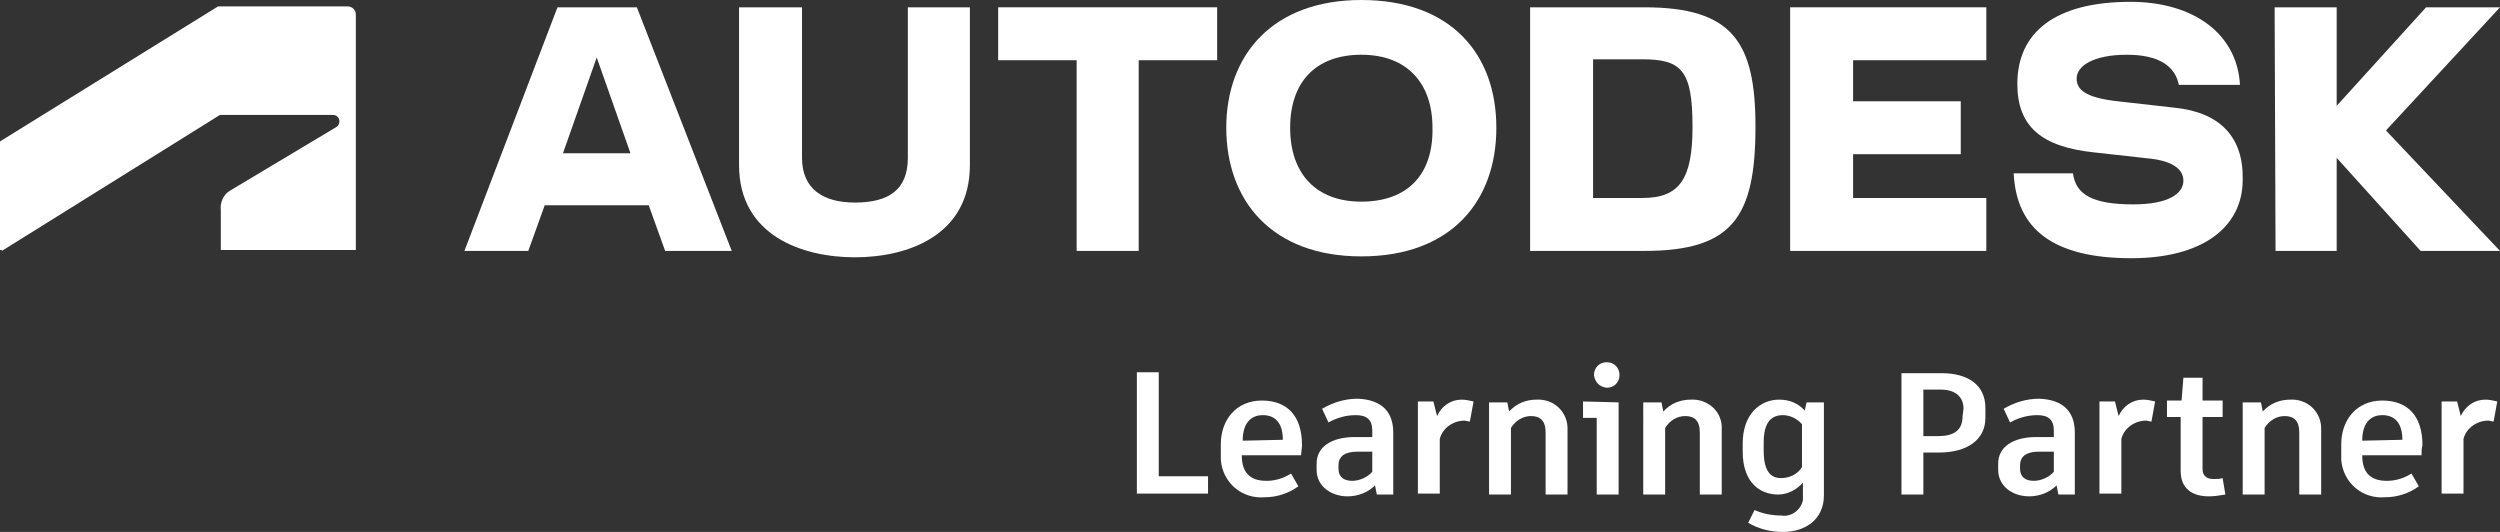
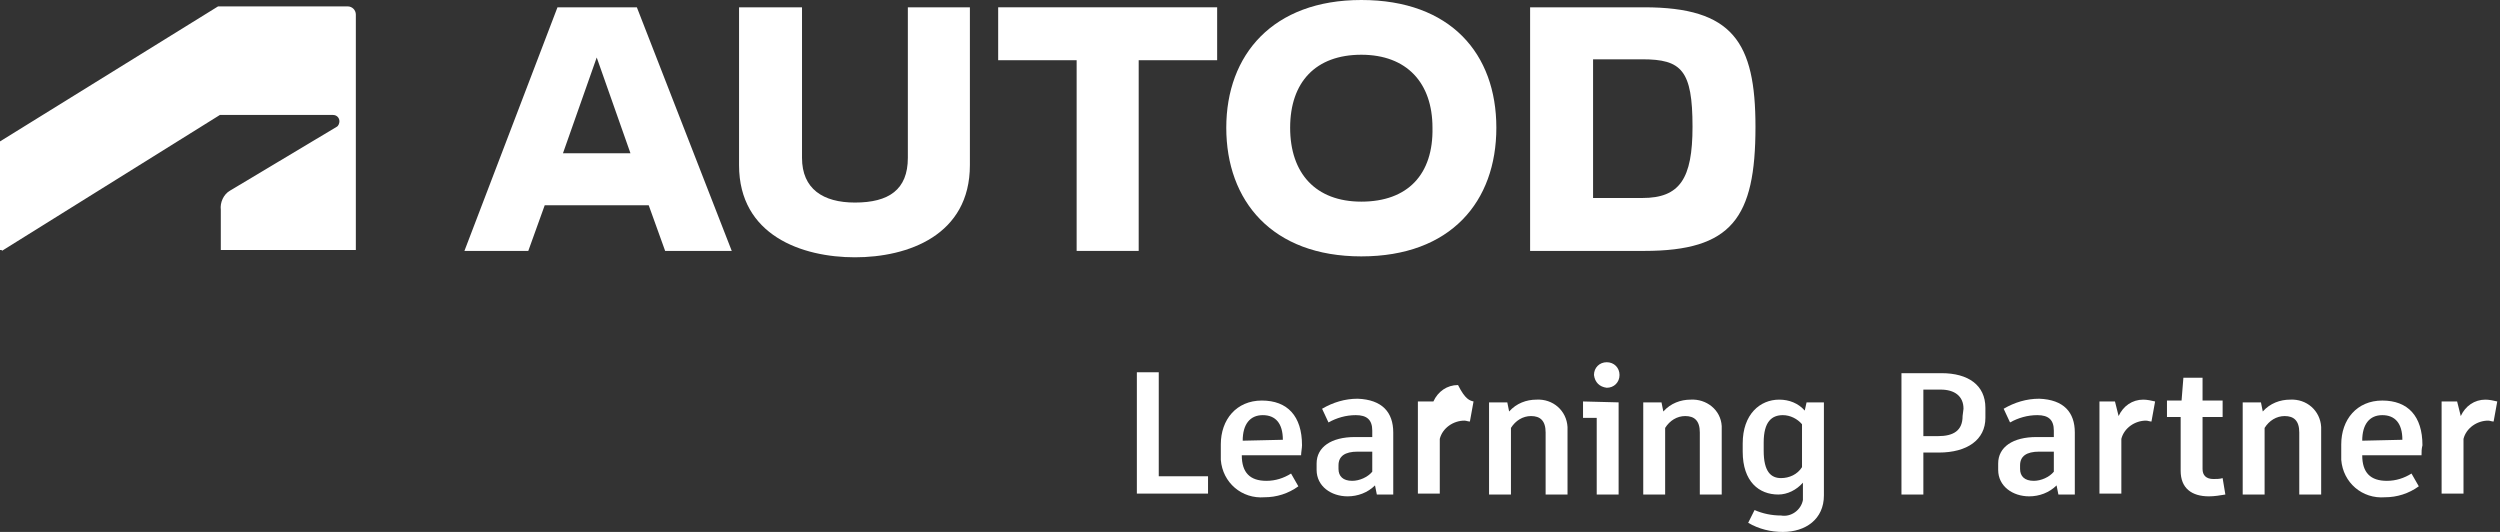
<svg xmlns="http://www.w3.org/2000/svg" x="0px" y="0px" viewBox="0 0 274 58.3">
  <rect x="0" y="0" width="274" height="58.3" fill="#333333" stroke="none" />
  <style type="text/css">
        .logo-autodesk-white{fill:#FFFFFF;}
    </style>
  <path class="logo-autodesk-white" d="M0.2,27.5l23.9-14.9h12.4c0.4,0,0.7,0.3,0.7,0.7l0,0l0,0c0,0.2-0.1,0.5-0.3,0.6l-11.7,7c-0.7,0.4-1.1,1.3-1,2.1         v4.4H39V1.6c0-0.5-0.4-0.9-0.9-0.9l0,0H23.9L0,15.5v11.9h0.2V27.5z" />
-   <polygon class="logo-autodesk-white" points="196.2,27.5 217.7,27.5 217.7,21.7 203.1,21.7 203.1,16.9 214.9,16.9 214.9,11.1 203.1,11.1 203.1,6.6          217.7,6.6 217.7,0.8 196.2,0.8 " />
  <path class="logo-autodesk-white" d="M61.1,0.8L50.9,27.5h7l1.8-5h11.4l1.8,5h7.3L69.8,0.8H61.1z M61.7,16.8l3.7-10.5l3.7,10.5H61.7z" />
  <polygon class="logo-autodesk-white" points="109.4,6.6 118,6.6 118,27.5 124.8,27.5 124.8,6.6 133.4,6.6 133.4,0.8 109.4,0.8 " />
  <path class="logo-autodesk-white" d="M99.5,17.3c0,3.5-2.1,4.9-5.8,4.9c-3.5,0-5.8-1.5-5.8-4.9V0.8H81v17.3c0,7.7,6.9,10.1,12.7,10.1         s12.6-2.4,12.6-10.1V0.8h-6.8C99.5,0.8,99.5,17.3,99.5,17.3z" />
-   <polygon class="logo-autodesk-white" points="274,0.8 265.9,0.8 256.1,11.6 256.1,0.8 249.3,0.8 249.4,27.5 256.1,27.5 256.1,17.3 265.3,27.5          274,27.5 261.5,14.3 " />
  <path class="logo-autodesk-white" d="M180.2,0.8h-12.5v26.7h12.5c9.6,0,12.2-3.6,12.2-13.6C192.4,4.6,189.9,0.8,180.2,0.8z M180,21.7h-5.4V6.5h5.4         c4.3,0,5.5,1.2,5.5,7.4C185.5,19.6,184.1,21.7,180,21.7z" />
-   <path class="logo-autodesk-white" d="M238.3,11.8l-6.2-0.7c-3.6-0.4-4.5-1.3-4.5-2.5c0-1.4,1.9-2.6,5.5-2.6s5.3,1.3,5.7,3.3h6.7         c-0.3-5.6-5.1-9.1-12-9.1c-8.2,0-12.4,3.3-12.4,9c0,4.7,2.7,6.9,8.4,7.5l6.3,0.7c2.4,0.3,3.5,1.2,3.5,2.4c0,1.4-1.6,2.6-5.5,2.6         c-4.5,0-6.3-1.1-6.6-3.4h-6.5c0.3,6.1,4.3,9.3,12.9,9.3c7.8,0,12.2-3.4,12.2-8.6C245.9,15,243.3,12.3,238.3,11.8z" />
  <path class="logo-autodesk-white" d="M149.2,0c-9.7,0-14.8,6-14.8,14s5,14.1,14.8,14.1S164,22.1,164,14S159,0,149.2,0z M149.2,22.1         c-5,0-7.8-3.1-7.8-8.1s2.8-8,7.8-8s7.8,3.1,7.8,8C157.1,19.1,154.3,22.1,149.2,22.1z" />
  <path class="logo-autodesk-white" d="M132.4,52.2v1.9h-7.8V40.8h2.4v11.4C127,52.2,132.4,52.2,132.4,52.2z" />
  <path class="logo-autodesk-white" d="M142.6,49.9h-6.5c0,1.9,0.9,2.8,2.7,2.8c1,0,1.9-0.3,2.7-0.8l0.8,1.4c-1.1,0.8-2.4,1.2-3.7,1.2         c-2.5,0.2-4.6-1.6-4.8-4.1c0-0.2,0-0.5,0-0.7v-1c0-2.7,1.7-4.8,4.5-4.8s4.4,1.7,4.4,4.9C142.7,49.1,142.6,49.6,142.6,49.9z          M140.6,48.2c0-1.8-0.8-2.7-2.2-2.7s-2.2,1-2.2,2.8L140.6,48.2z" />
  <path class="logo-autodesk-white" d="M152.7,47.4v6.8h-1.8l-0.2-1c-0.8,0.8-1.9,1.2-3,1.2c-1.8,0-3.4-1.1-3.4-2.9v-0.7c0-1.8,1.6-2.9,4.2-2.9h1.9         v-0.7c0-1.2-0.6-1.7-1.8-1.7c-1.1,0-2.1,0.3-3,0.8l-0.7-1.5c1.2-0.7,2.5-1.1,3.9-1.1C151.5,43.8,152.7,45.2,152.7,47.4z M150.4,51.7         v-2.2h-1.6c-1.4,0-2.1,0.5-2.1,1.5v0.4c0,0.8,0.5,1.3,1.5,1.3C149,52.7,149.9,52.3,150.4,51.7z" />
-   <path class="logo-autodesk-white" d="M161.5,44l-0.4,2.2c-0.2,0-0.4-0.1-0.6-0.1c-1.2,0-2.4,0.8-2.7,2v6h-2.4V44h1.7l0.4,1.6         c0.5-1.1,1.5-1.8,2.7-1.8C160.6,43.8,161.1,43.9,161.5,44z" />
+   <path class="logo-autodesk-white" d="M161.5,44l-0.4,2.2c-0.2,0-0.4-0.1-0.6-0.1c-1.2,0-2.4,0.8-2.7,2v6h-2.4V44h1.7c0.5-1.1,1.5-1.8,2.7-1.8C160.6,43.8,161.1,43.9,161.5,44z" />
  <path class="logo-autodesk-white" d="M171.8,47.2v7h-2.4v-6.8c0-1.3-0.6-1.8-1.6-1.8c-0.9,0-1.7,0.5-2.2,1.3v7.3h-2.4V44.1h2l0.2,1         c0.8-0.9,1.9-1.3,3-1.3c1.8-0.1,3.3,1.2,3.4,3C171.8,46.9,171.8,47.1,171.8,47.2z" />
  <path class="logo-autodesk-white" d="M177.4,44.1v10.1H175v-8.4h-1.5V44L177.4,44.1L177.4,44.1z M174.7,41.1c0-0.8,0.6-1.4,1.4-1.4         c0.8,0,1.4,0.6,1.4,1.4c0,0.8-0.6,1.4-1.4,1.4l0,0C175.3,42.4,174.8,41.9,174.7,41.1z" />
  <path class="logo-autodesk-white" d="M188.7,47.2v7h-2.4v-6.8c0-1.3-0.6-1.8-1.6-1.8c-0.9,0-1.7,0.5-2.2,1.3v7.3h-2.4V44.1h2l0.2,1         c0.8-0.9,1.9-1.3,3-1.3c1.7-0.1,3.3,1.1,3.4,2.9C188.7,46.9,188.7,47,188.7,47.2z" />
  <path class="logo-autodesk-white" d="M199.9,44.1v10.2c0,2.6-2,4-4.5,4c-1.3,0-2.6-0.3-3.8-1l0.7-1.4c0.9,0.4,1.9,0.6,2.9,0.6         c1.1,0.2,2.2-0.6,2.4-1.7c0-0.2,0-0.4,0-0.6v-1.3c-0.7,0.8-1.7,1.3-2.7,1.3c-2.1,0-3.9-1.4-3.9-4.7v-0.9c0-3.2,1.9-4.8,4-4.8         c1.1,0,2.1,0.4,2.8,1.2l0.2-0.9C198,44.1,199.9,44.1,199.9,44.1z M197.5,51.2v-4.7c-0.5-0.6-1.3-1-2.1-1c-1.2,0-2.1,0.7-2.1,3v0.9         c0,2.3,0.8,3,1.9,3C196.1,52.4,197,52,197.5,51.2z" />
  <path class="logo-autodesk-white" d="M217.6,44.7v1.1c0,2.4-2,3.8-5.1,3.8h-1.7v4.6h-2.4V40.9h4.4C215.7,40.9,217.6,42.2,217.6,44.7z M215.2,44.8         c0-1.4-1-2.1-2.5-2.1h-1.9v5.1h1.6c1.7,0,2.7-0.6,2.7-2.2L215.2,44.8L215.2,44.8z" />
  <path class="logo-autodesk-white" d="M227.4,47.4v6.8h-1.8l-0.2-1c-0.8,0.8-1.9,1.2-3,1.2c-1.8,0-3.4-1.1-3.4-2.9v-0.7c0-1.8,1.6-2.9,4.2-2.9h1.9         v-0.7c0-1.2-0.6-1.7-1.8-1.7c-1.1,0-2.1,0.3-3,0.8l-0.7-1.5c1.2-0.7,2.5-1.1,3.9-1.1C226.2,43.8,227.4,45.2,227.4,47.4z M225.1,51.7         v-2.2h-1.6c-1.4,0-2.1,0.5-2.1,1.5v0.4c0,0.8,0.5,1.3,1.5,1.3C223.7,52.7,224.6,52.3,225.1,51.7L225.1,51.7z" />
  <path class="logo-autodesk-white" d="M236.2,44l-0.4,2.2c-0.2,0-0.4-0.1-0.6-0.1c-1.2,0-2.4,0.8-2.7,2v6h-2.4V44h1.7l0.4,1.6         c0.5-1.1,1.5-1.8,2.7-1.8C235.3,43.8,235.8,43.9,236.2,44z" />
  <path class="logo-autodesk-white" d="M243.9,54.2c-0.6,0.1-1.2,0.2-1.8,0.2c-1.9,0-3.1-0.9-3.1-2.8v-5.9h-1.5v-1.8h1.6l0.2-2.5h2.1v2.5h2.2v1.8h-2.2         v5.7c0,0.7,0.4,1.1,1.2,1.1c0.3,0,0.7,0,1-0.1L243.9,54.2z" />
  <path class="logo-autodesk-white" d="M254.4,47.2v7H252v-6.8c0-1.3-0.6-1.8-1.6-1.8c-0.9,0-1.7,0.5-2.2,1.3v7.3h-2.4V44.1h2l0.2,1         c0.8-0.9,1.9-1.3,3-1.3c1.8-0.1,3.3,1.2,3.4,3C254.4,46.9,254.4,47.1,254.4,47.2z" />
  <path class="logo-autodesk-white" d="M265.4,49.9h-6.5c0,1.9,0.9,2.8,2.7,2.8c1,0,1.9-0.3,2.7-0.8l0.8,1.4c-1.1,0.8-2.4,1.2-3.7,1.2         c-2.5,0.2-4.6-1.6-4.8-4.1c0-0.2,0-0.5,0-0.7v-1c0-2.7,1.7-4.8,4.5-4.8s4.4,1.7,4.4,4.9C265.4,49.2,265.4,49.5,265.4,49.9z          M263.3,48.2c0-1.8-0.8-2.7-2.2-2.7s-2.2,1-2.2,2.8L263.3,48.2L263.3,48.2z" />
  <path class="logo-autodesk-white" d="M273.7,44l-0.4,2.2c-0.2,0-0.4-0.1-0.6-0.1c-1.2,0-2.4,0.8-2.7,2v6h-2.4V44h1.7l0.4,1.6         c0.5-1.1,1.5-1.8,2.7-1.8C272.8,43.8,273.3,43.9,273.7,44z" />
</svg>